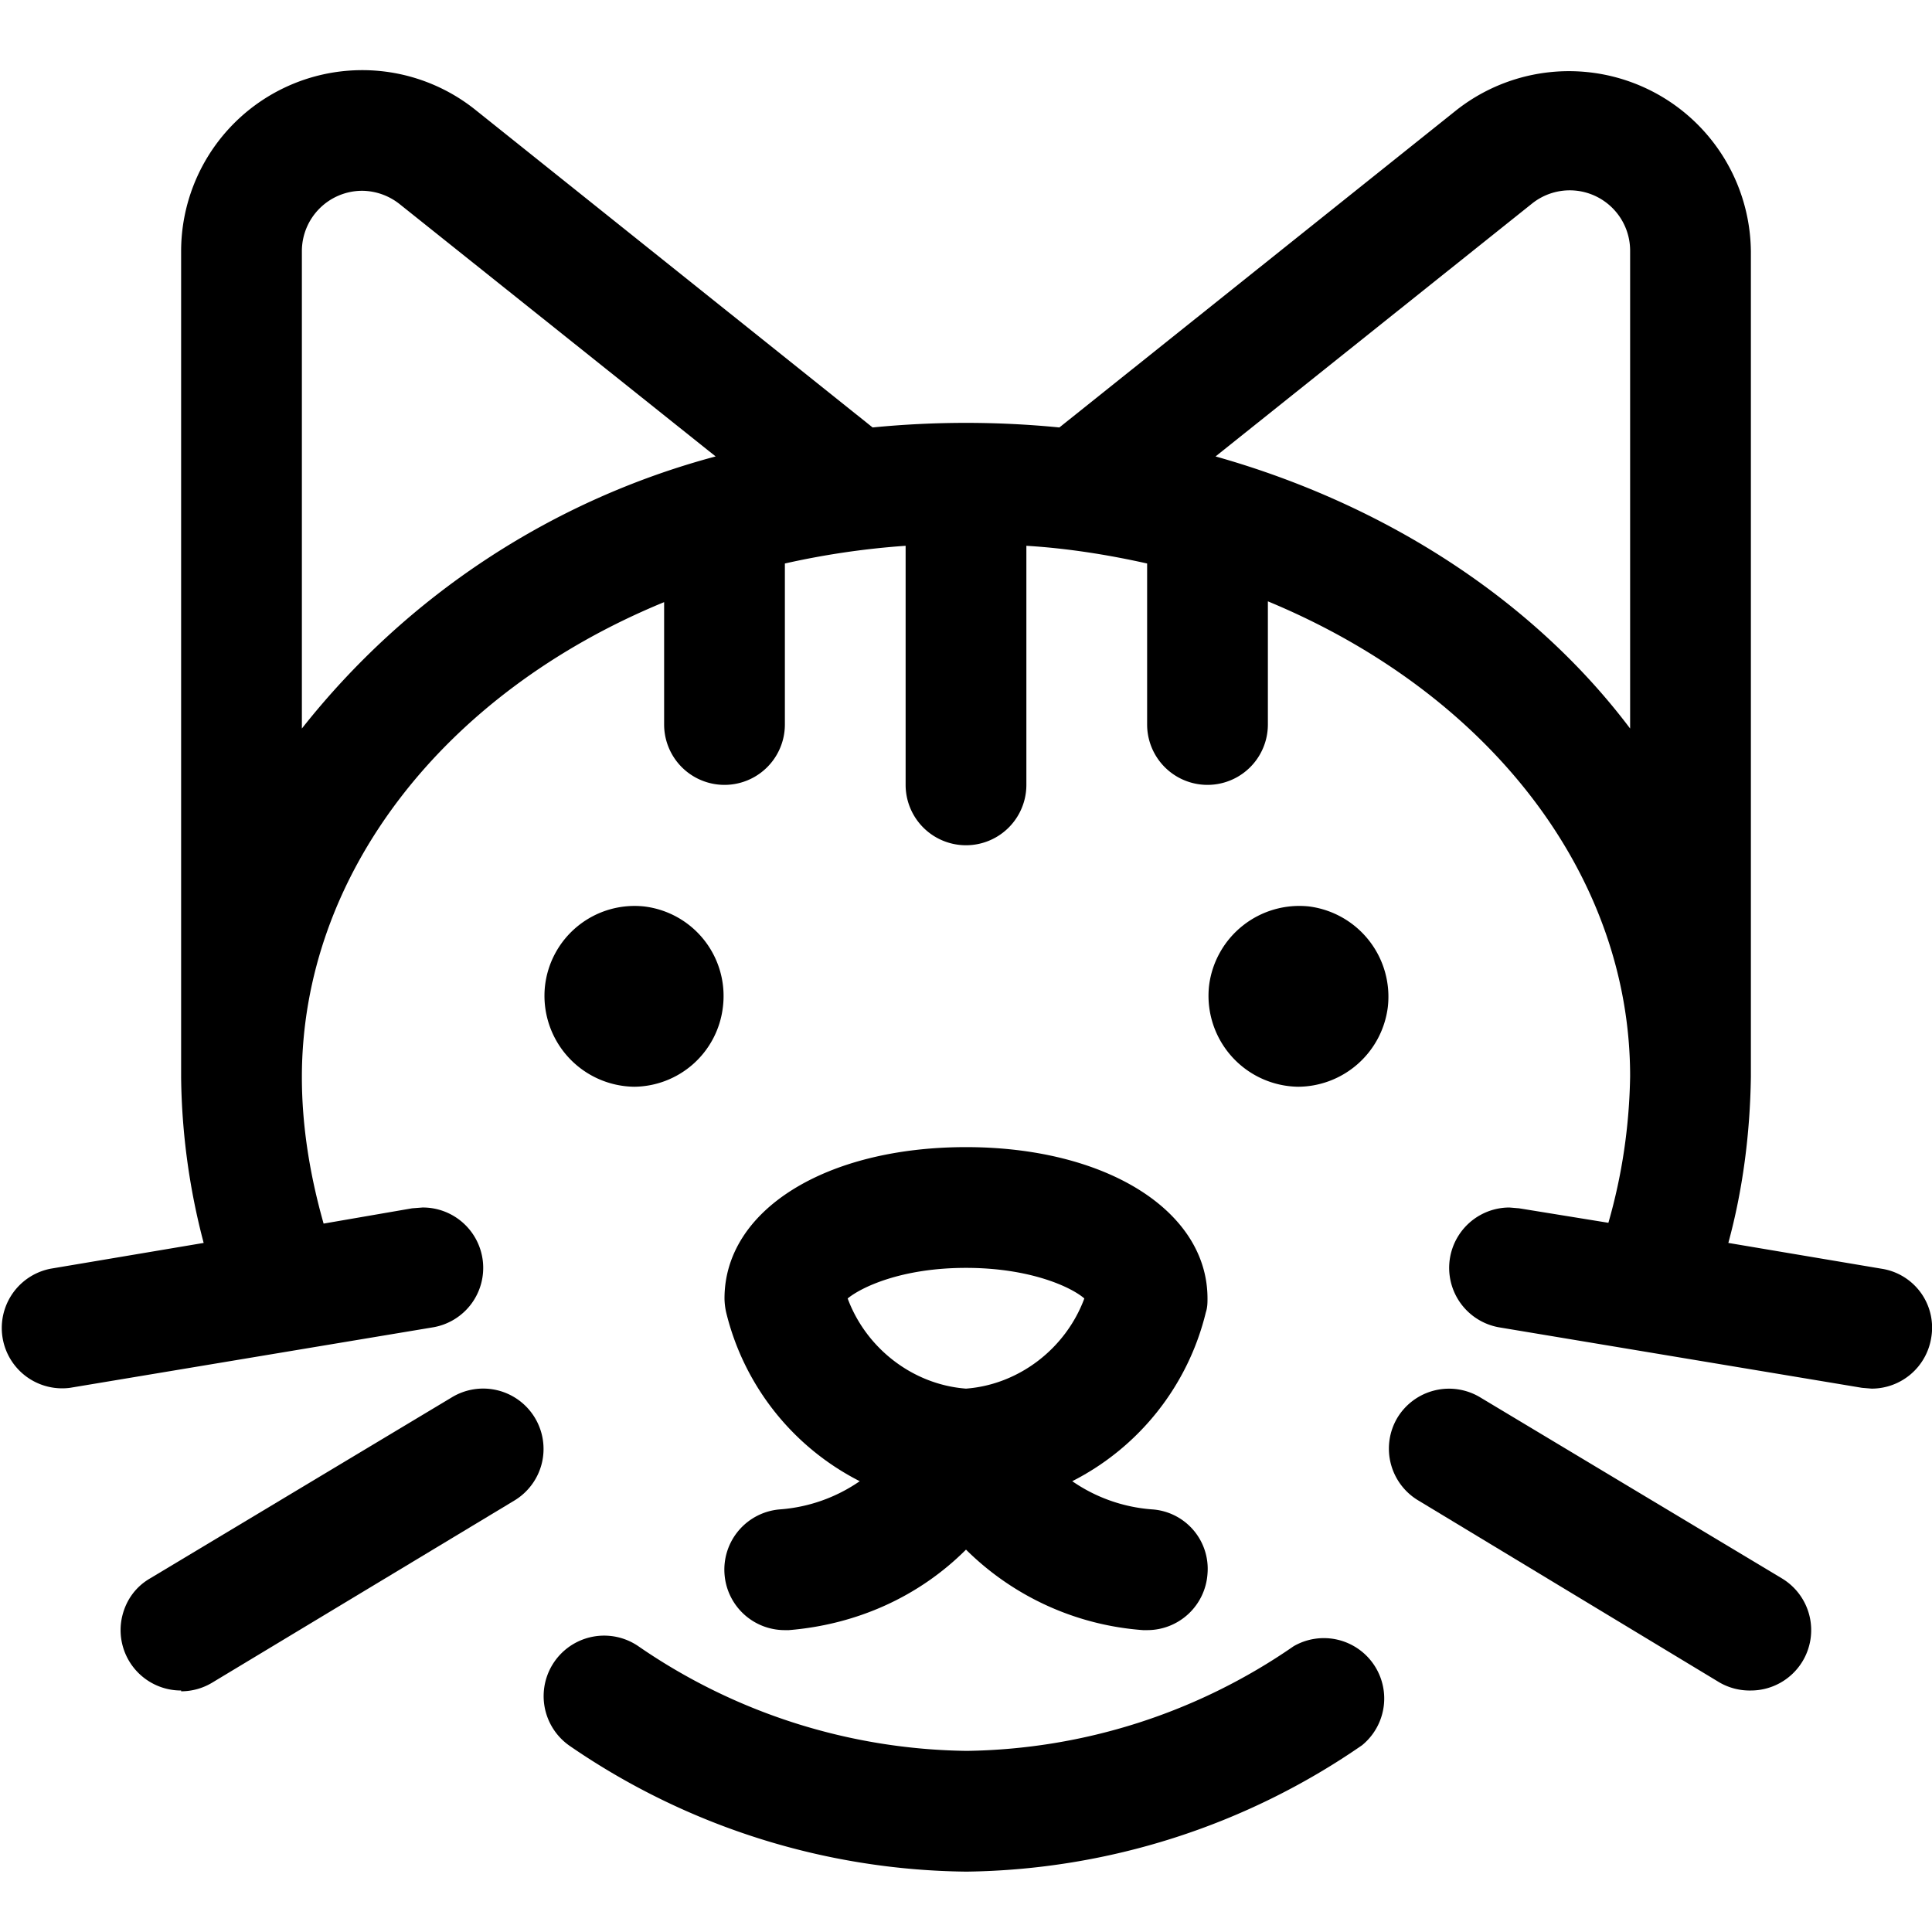
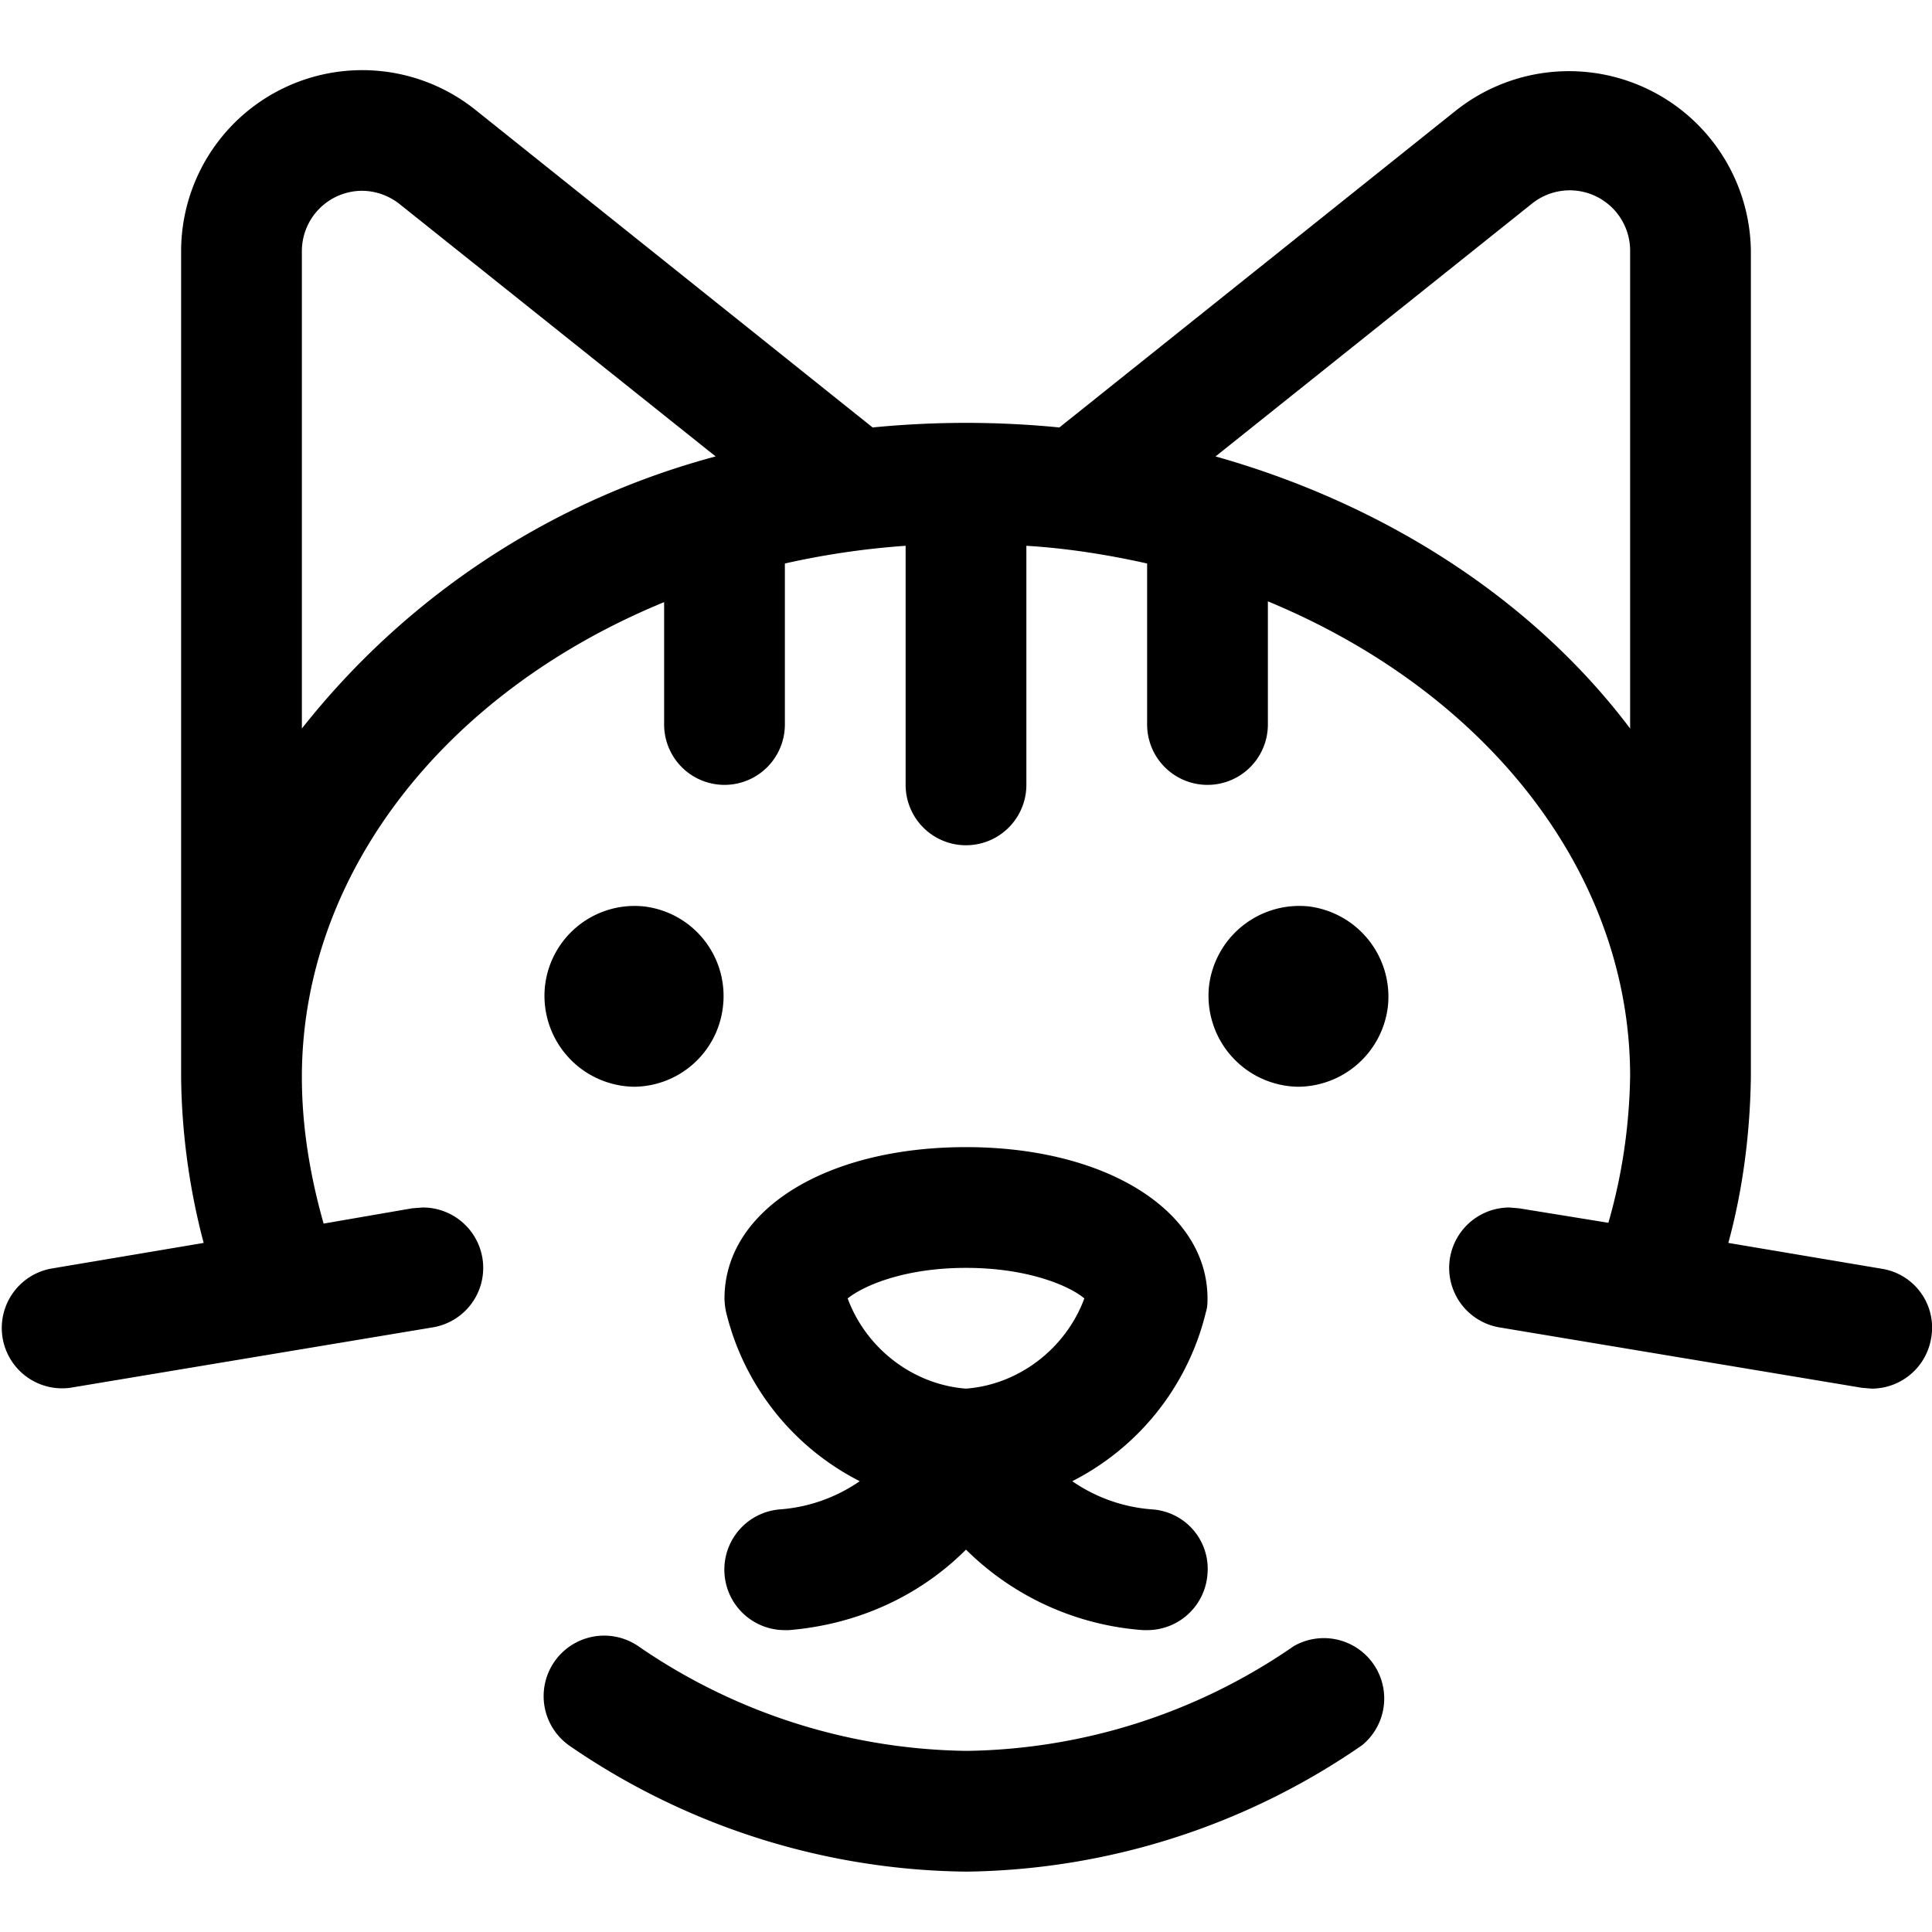
<svg xmlns="http://www.w3.org/2000/svg" role="img" fill="currentColor" viewBox="0 0 24 24">
  <path d="M12 23.25a8.85 8.85 0 0 1-4.92-1.56.75.75 0 0 1 .85-1.24 7.34 7.34 0 0 0 4.08 1.3 7.31 7.31 0 0 0 4.06-1.3.75.75 0 0 1 .85 1.23 8.83 8.83 0 0 1-4.91 1.57H12zM14.2 20.25a3.48 3.48 0 0 1-2.2-1c-.58.58-1.35.93-2.2 1h-.05a.75.75 0 0 1-.75-.7.75.75 0 0 1 .69-.8 2 2 0 0 0 .99-.35 3.2 3.2 0 0 1-1.66-2.1.84.84 0 0 1-.02-.17c0-1.1 1.26-1.88 3-1.88s3 .79 3 1.88c0 .05 0 .11-.02.17a3.2 3.2 0 0 1-1.66 2.1 2 2 0 0 0 .99.35.74.74 0 0 1 .69.8.75.75 0 0 1-.75.7h-.06zm-3.67-4.12c.23.62.81 1.07 1.47 1.12.66-.05 1.24-.5 1.47-1.12-.16-.14-.67-.38-1.47-.38-.8 0-1.3.24-1.47.38zM7.88 13.5a1.13 1.13 0 0 1-1.11-1.25A1.12 1.12 0 0 1 8 11.26a1.12 1.12 0 0 1 .98 1.25 1.12 1.12 0 0 1-1.12.99zM16.13 13.5a1.13 1.13 0 0 1-1.11-1.26 1.13 1.13 0 0 1 1.24-.98 1.13 1.13 0 0 1 .98 1.25 1.13 1.13 0 0 1-1.12.99z" />
  <path d="M23.25 17.25l-.12-.01-4.5-.75a.75.75 0 0 1 .12-1.49l.12.01 1.11.18c.17-.59.26-1.2.27-1.82 0-2.5-1.75-4.76-4.5-5.9V9a.75.75 0 0 1-1.5 0V7c-.49-.11-1-.19-1.5-.22v2.97a.75.75 0 0 1-1.5 0V6.78a10 10 0 0 0-1.5.22v2a.75.75 0 0 1-1.5 0V7.48c-2.75 1.13-4.5 3.4-4.5 5.9 0 .61.1 1.22.27 1.82l1.1-.19.13-.01a.75.75 0 0 1 .61 1.19.75.75 0 0 1-.49.3l-4.5.75a.75.75 0 0 1-.24-1.48l1.9-.32a8.4 8.4 0 0 1-.28-2.05V3.12A2.25 2.25 0 0 1 5.9 1.36l4.94 3.95a11.86 11.86 0 0 1 2.32 0l4.93-3.94a2.26 2.26 0 0 1 3.66 1.75v10.26c-.01.7-.1 1.4-.28 2.06l1.9.32a.74.74 0 0 1 .62.86.75.75 0 0 1-.74.63zM4.5 2.37a.75.75 0 0 0-.75.75v5.93a9.75 9.75 0 0 1 5.14-3.38L4.97 2.54a.76.76 0 0 0-.47-.17V2zm10.6 3.3c2.13.6 3.96 1.8 5.15 3.38V3.12a.75.75 0 0 0-1.22-.59z" />
-   <path d="M21.75 21a.75.75 0 0 1-.39-.1l-3.74-2.26a.75.75 0 0 1-.26-1.03.75.75 0 0 1 1.03-.25l3.75 2.25a.75.75 0 0 1 .25 1.03.75.75 0 0 1-.64.36zM2.25 21a.75.75 0 0 1-.73-.93c.05-.2.17-.36.34-.46l3.75-2.25a.75.75 0 0 1 1.12.82.75.75 0 0 1-.34.46L2.64 20.9a.75.75 0 0 1-.39.11z" />
</svg>